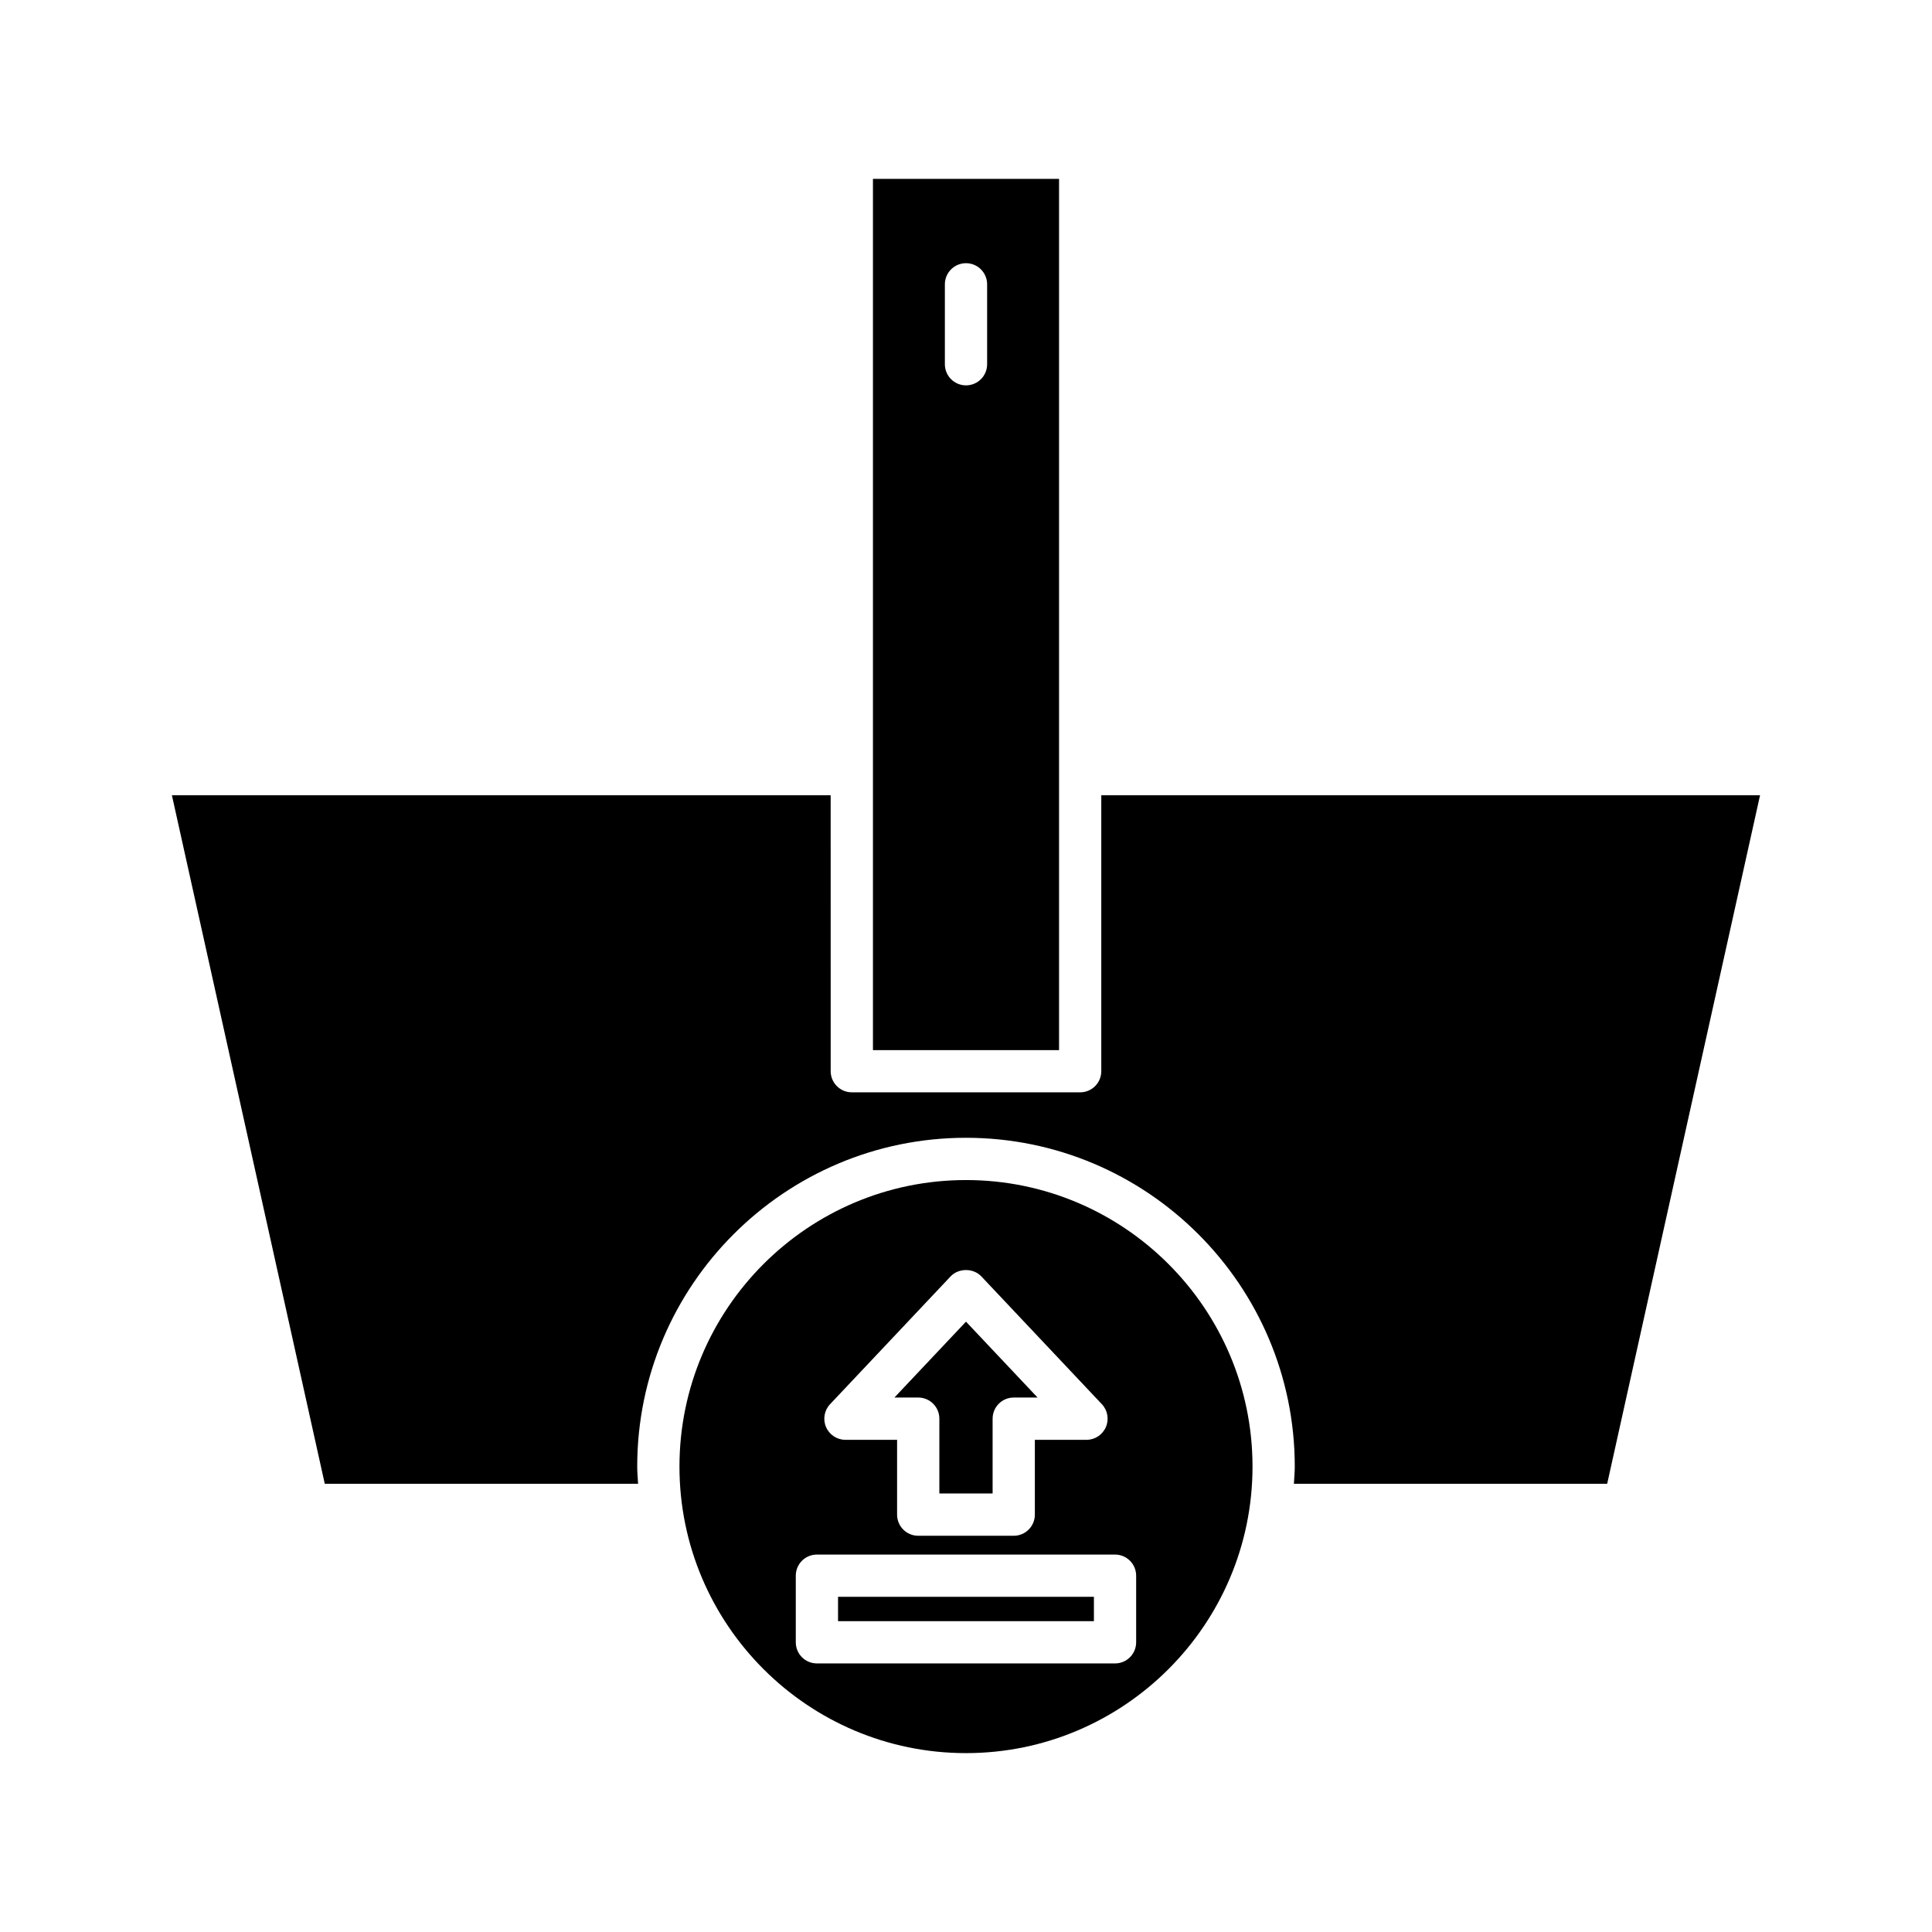
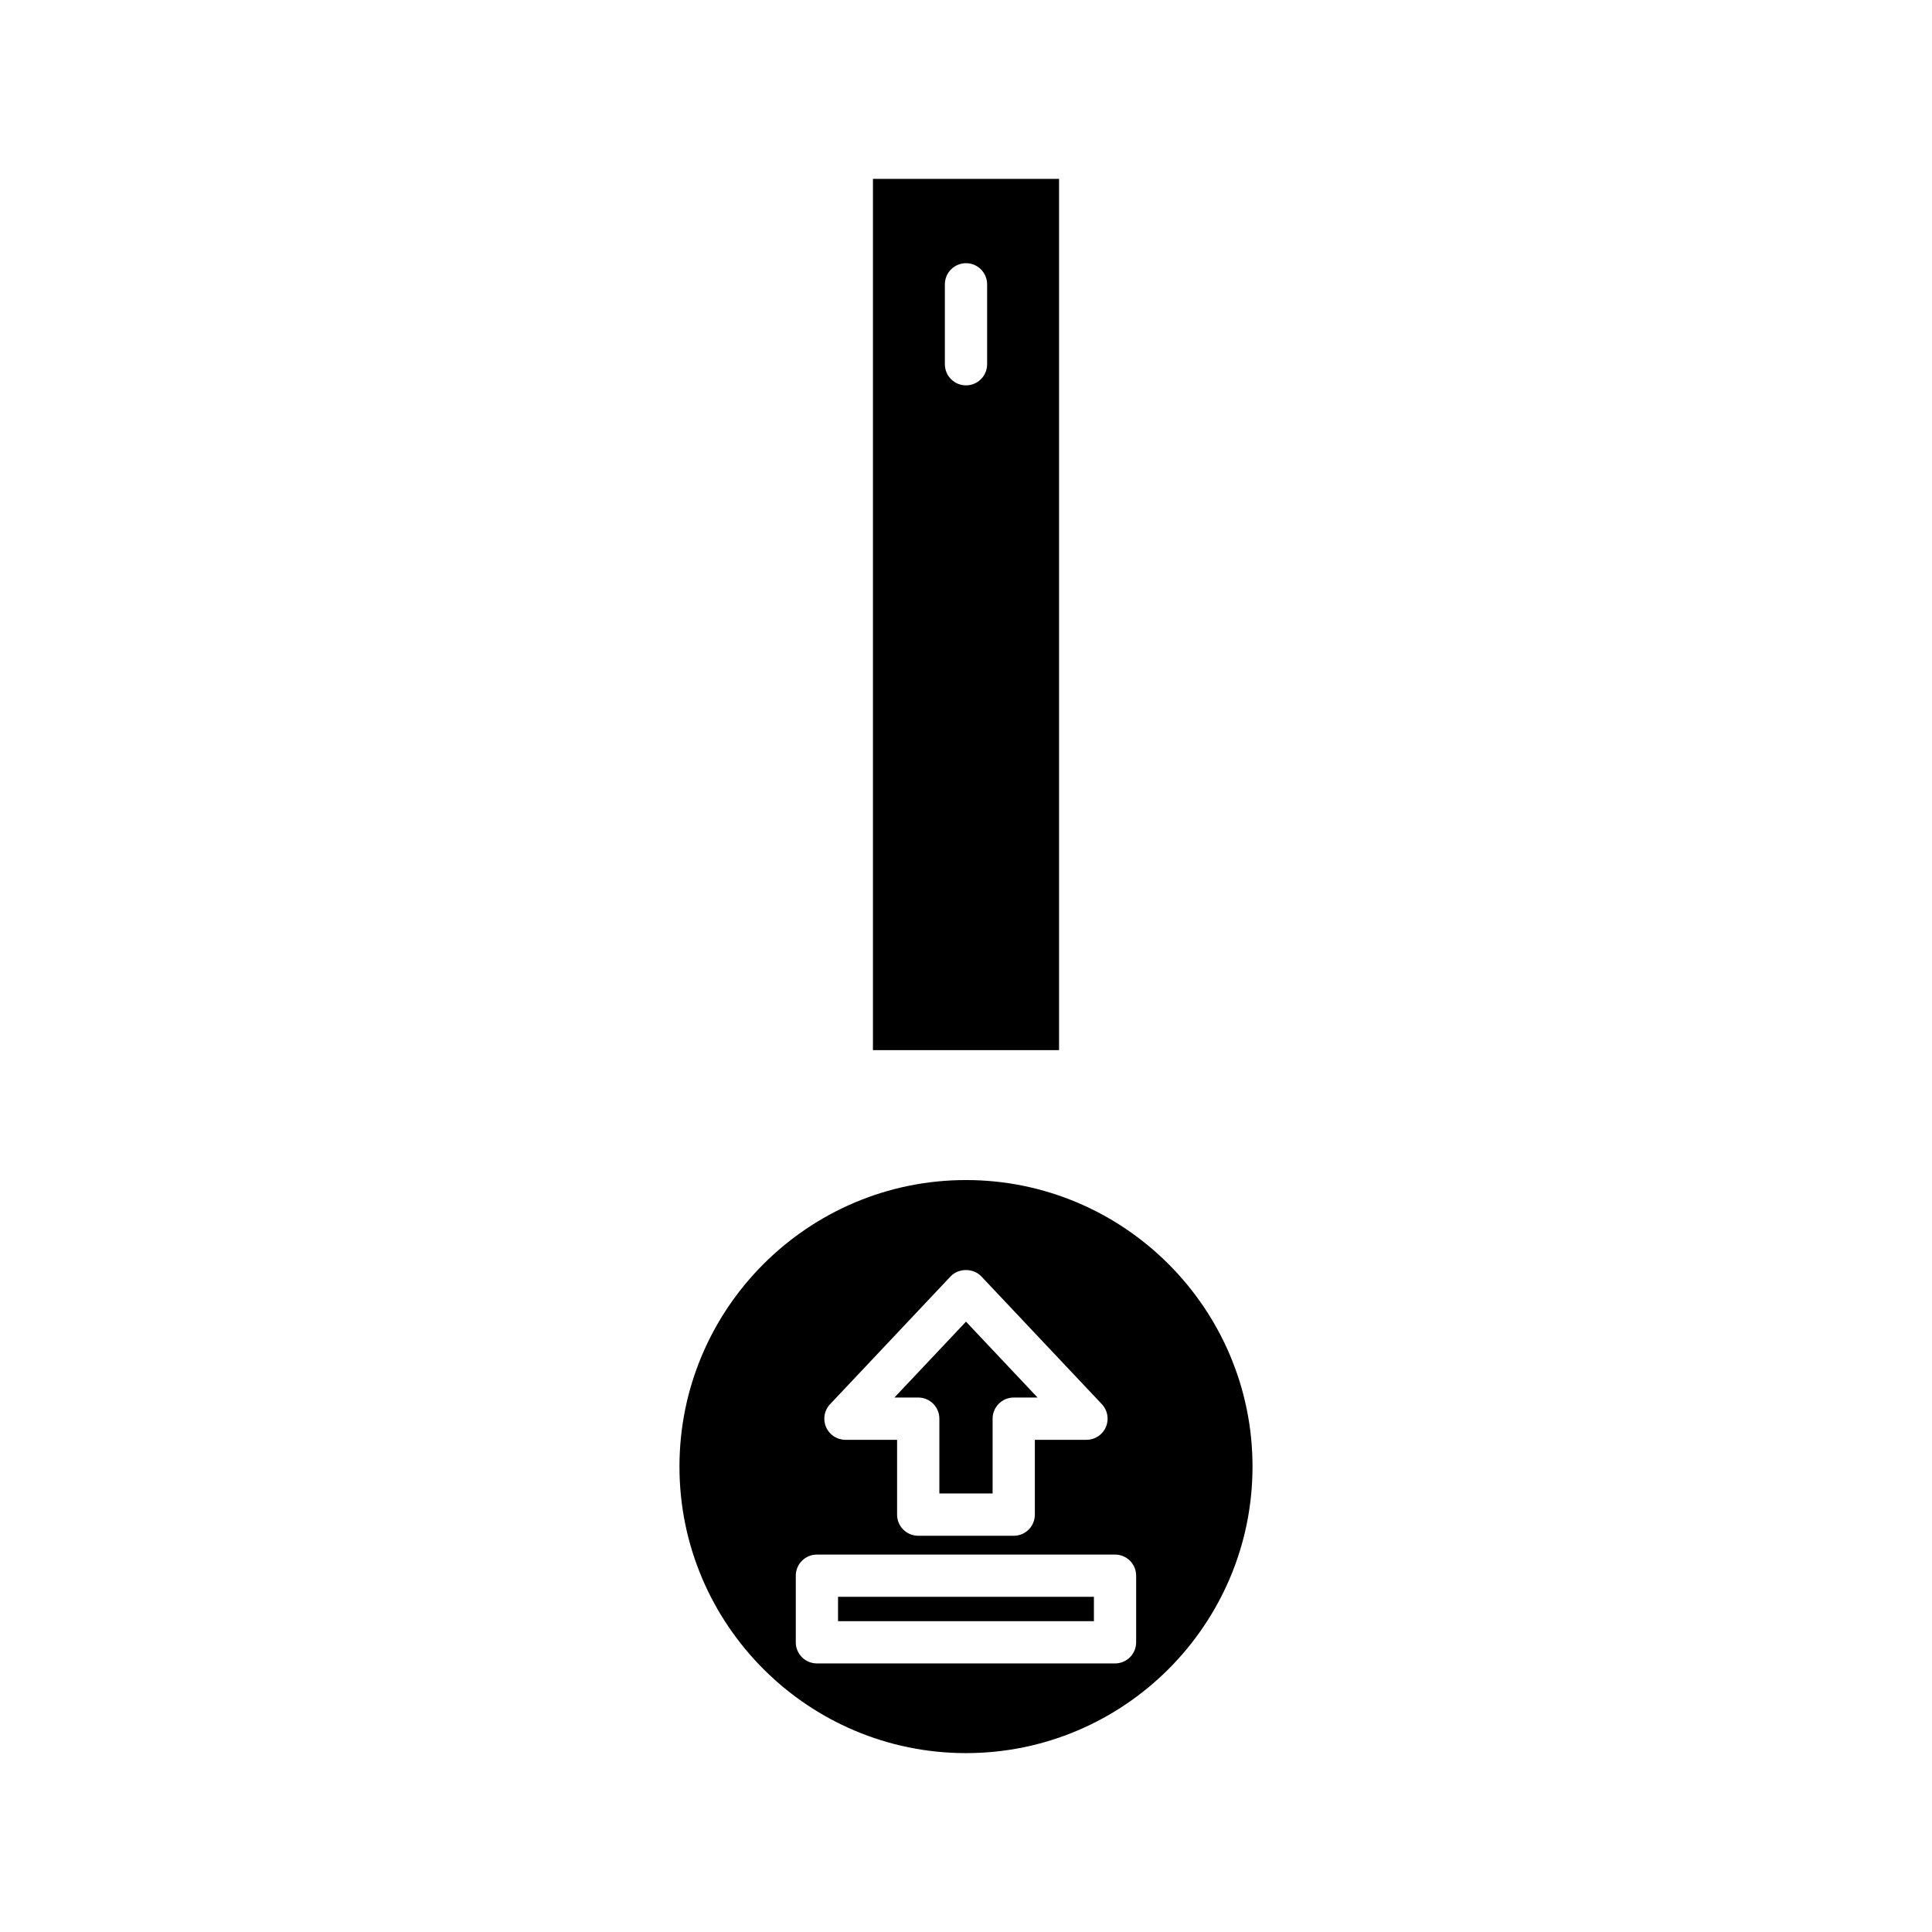
<svg xmlns="http://www.w3.org/2000/svg" fill="#000000" width="800px" height="800px" version="1.1" viewBox="144 144 512 512">
  <g>
-     <path d="m313.1 537.21c-0.078-1.516-0.23-3.016-0.23-4.555 0-48.039 39.086-87.129 87.129-87.129s87.129 39.086 87.129 87.129c0 1.539-0.152 3.035-0.23 4.555h83.023l40.512-182.46-174.58 0.004v73.125c0 3.09-2.504 5.598-5.598 5.598h-60.516c-3.094 0-5.598-2.508-5.598-5.598l-0.004-73.125h-174.58l40.512 182.46z" />
    <path d="m392.94 519.96v19.828h14.113v-19.828c0-3.09 2.504-5.598 5.598-5.598h6.312l-18.965-20.109-18.969 20.109h6.312c3.094 0 5.598 2.508 5.598 5.598z" />
    <path d="m366.09 567.17h67.809v6.457h-67.809z" />
    <path d="m475.93 532.66c0-41.871-34.062-75.934-75.934-75.934-41.867 0.004-75.93 34.066-75.93 75.934 0 41.871 34.062 75.934 75.934 75.934 41.867 0 75.93-34.062 75.93-75.934zm-111.95-16.535 31.941-33.867c2.121-2.242 6.023-2.242 8.145 0l31.941 33.867c1.531 1.625 1.953 4.008 1.066 6.059-0.887 2.055-2.902 3.383-5.137 3.383h-13.688v19.828c0 3.09-2.504 5.598-5.598 5.598h-25.312c-3.094 0-5.598-2.508-5.598-5.598v-19.828h-13.688c-2.234 0-4.254-1.328-5.141-3.383-0.887-2.051-0.465-4.434 1.066-6.059zm81.113 63.102c0 3.09-2.504 5.598-5.598 5.598h-79.004c-3.094 0-5.598-2.508-5.598-5.598v-17.652c0-3.09 2.504-5.598 5.598-5.598h79.004c3.094 0 5.598 2.508 5.598 5.598z" />
    <path d="m424.66 191.41h-49.32v230.88h49.32v-73.098c0-0.008-0.004-0.016-0.004-0.027 0-0.008 0.004-0.016 0.004-0.027zm-19.062 49.117c0 3.09-2.504 5.598-5.598 5.598s-5.598-2.508-5.598-5.598v-21.18c0-3.09 2.504-5.598 5.598-5.598s5.598 2.508 5.598 5.598z" />
  </g>
</svg>